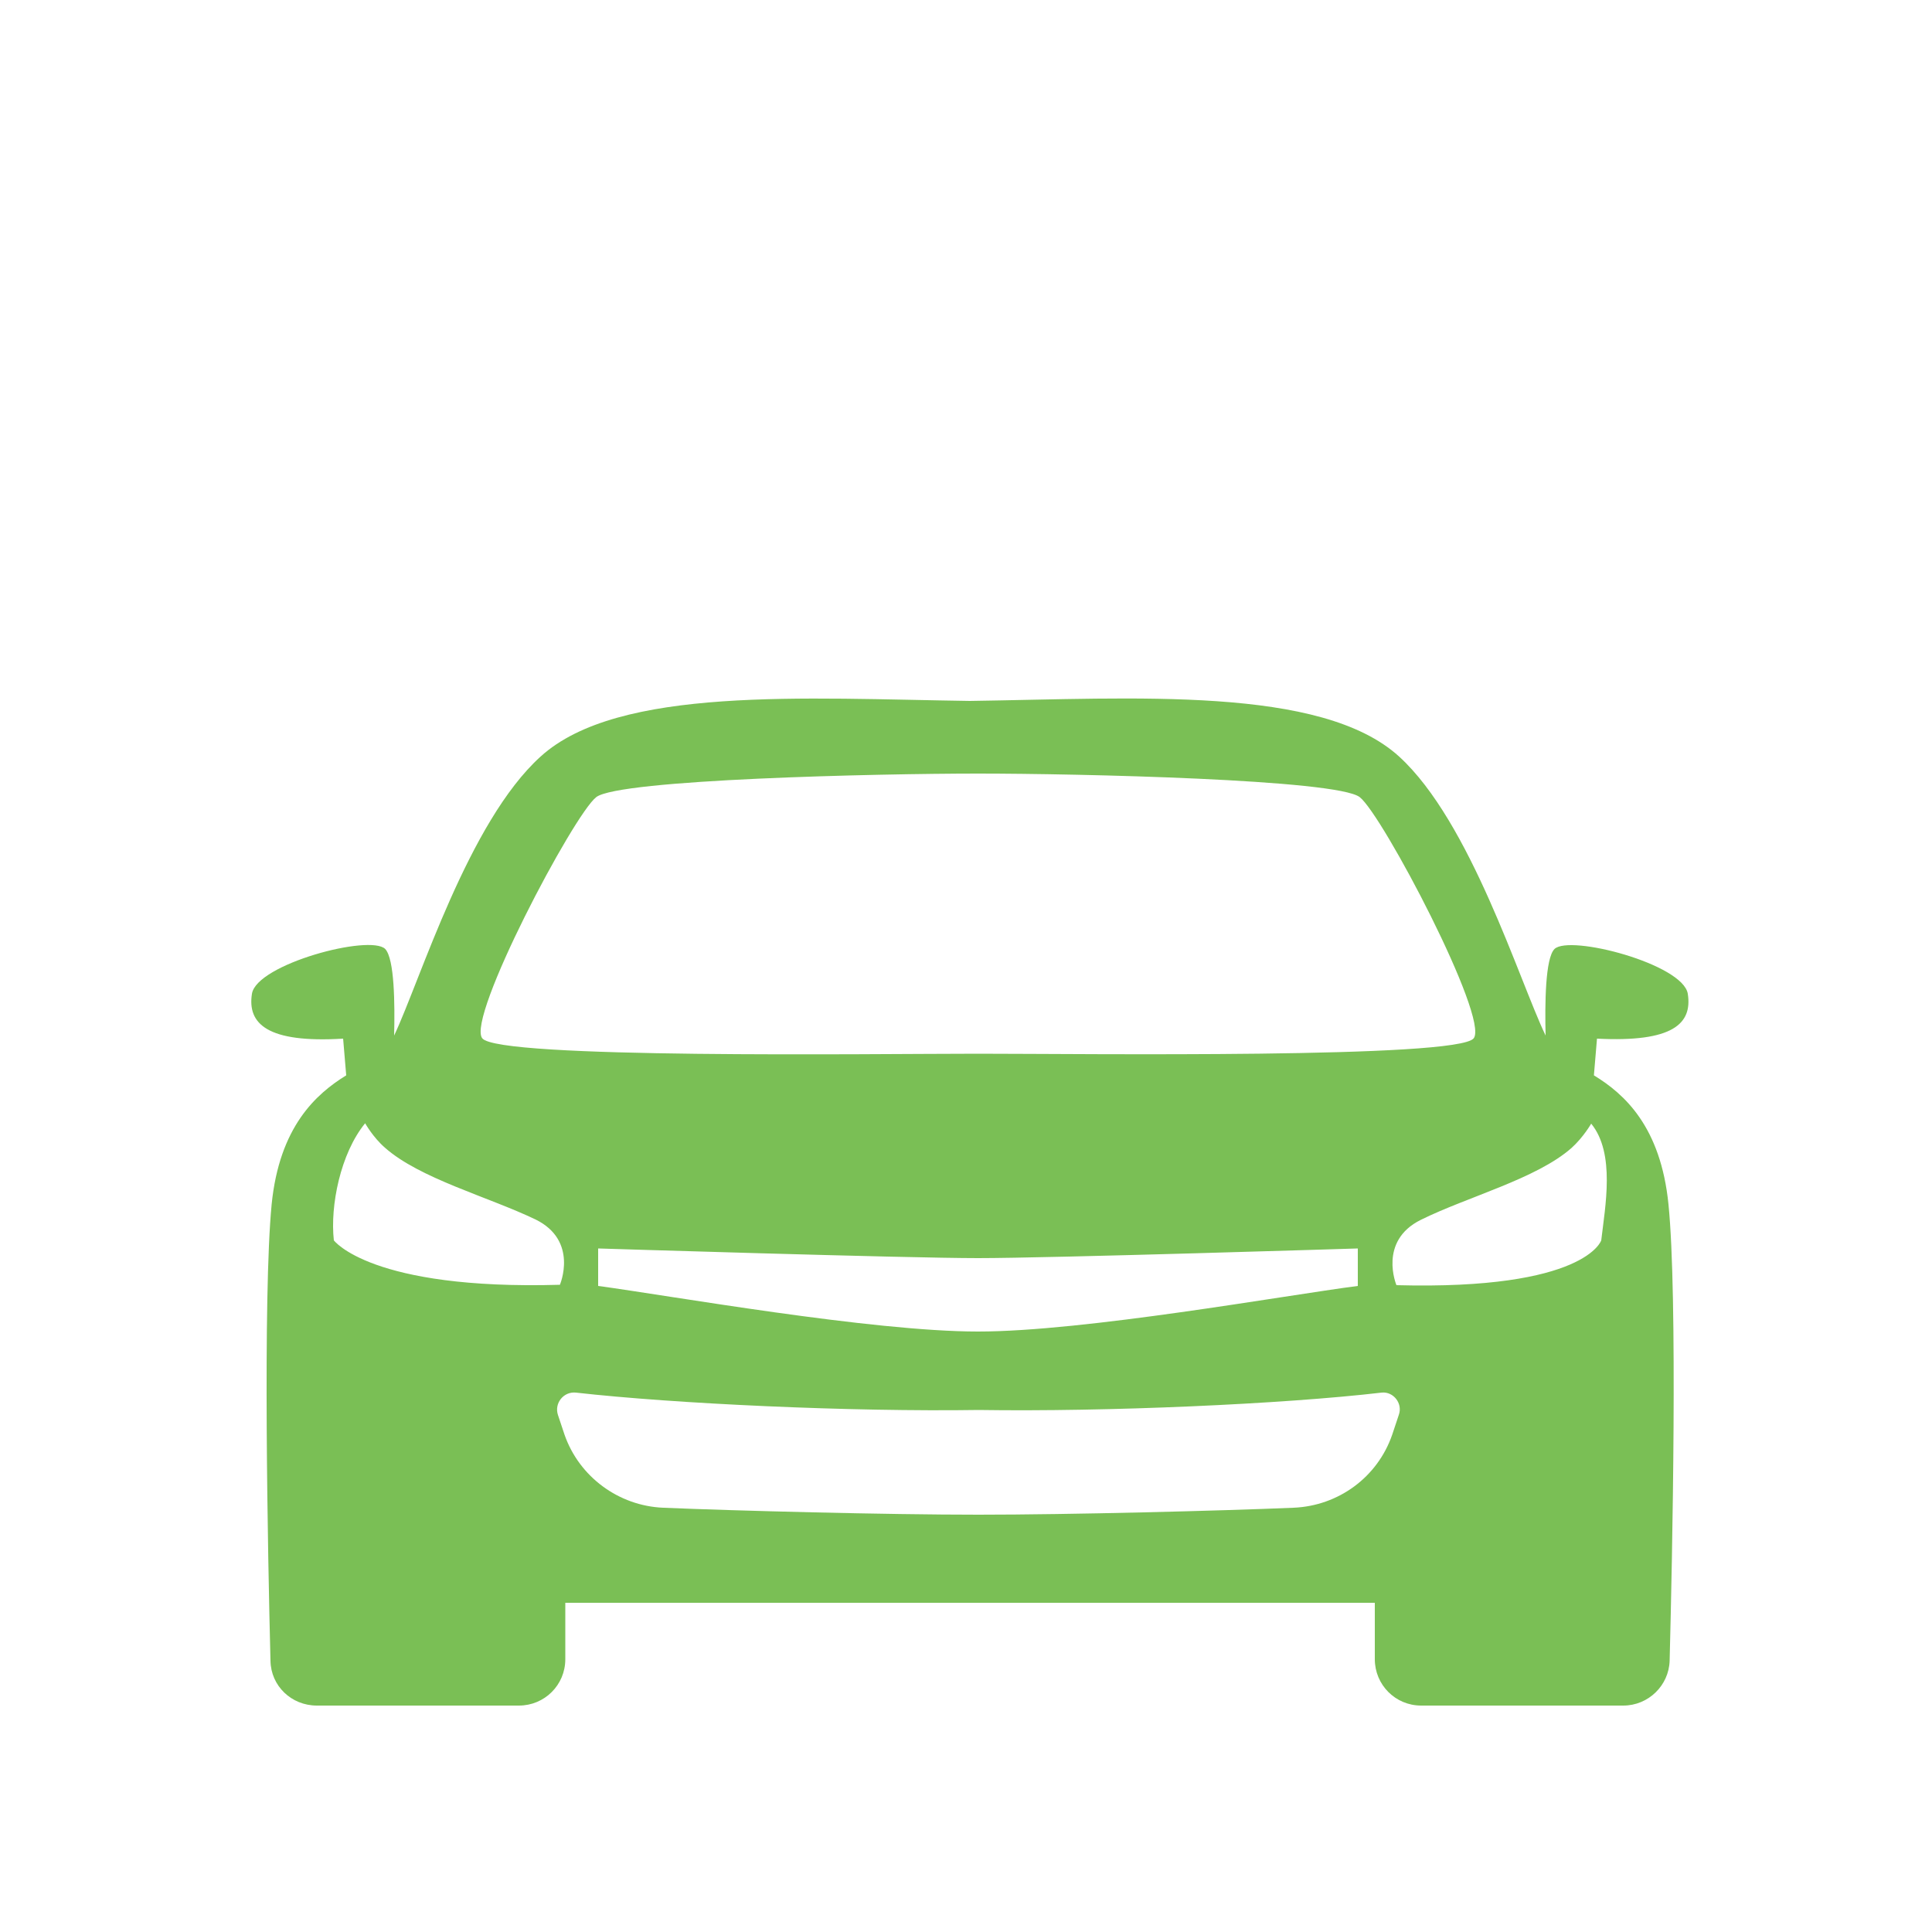
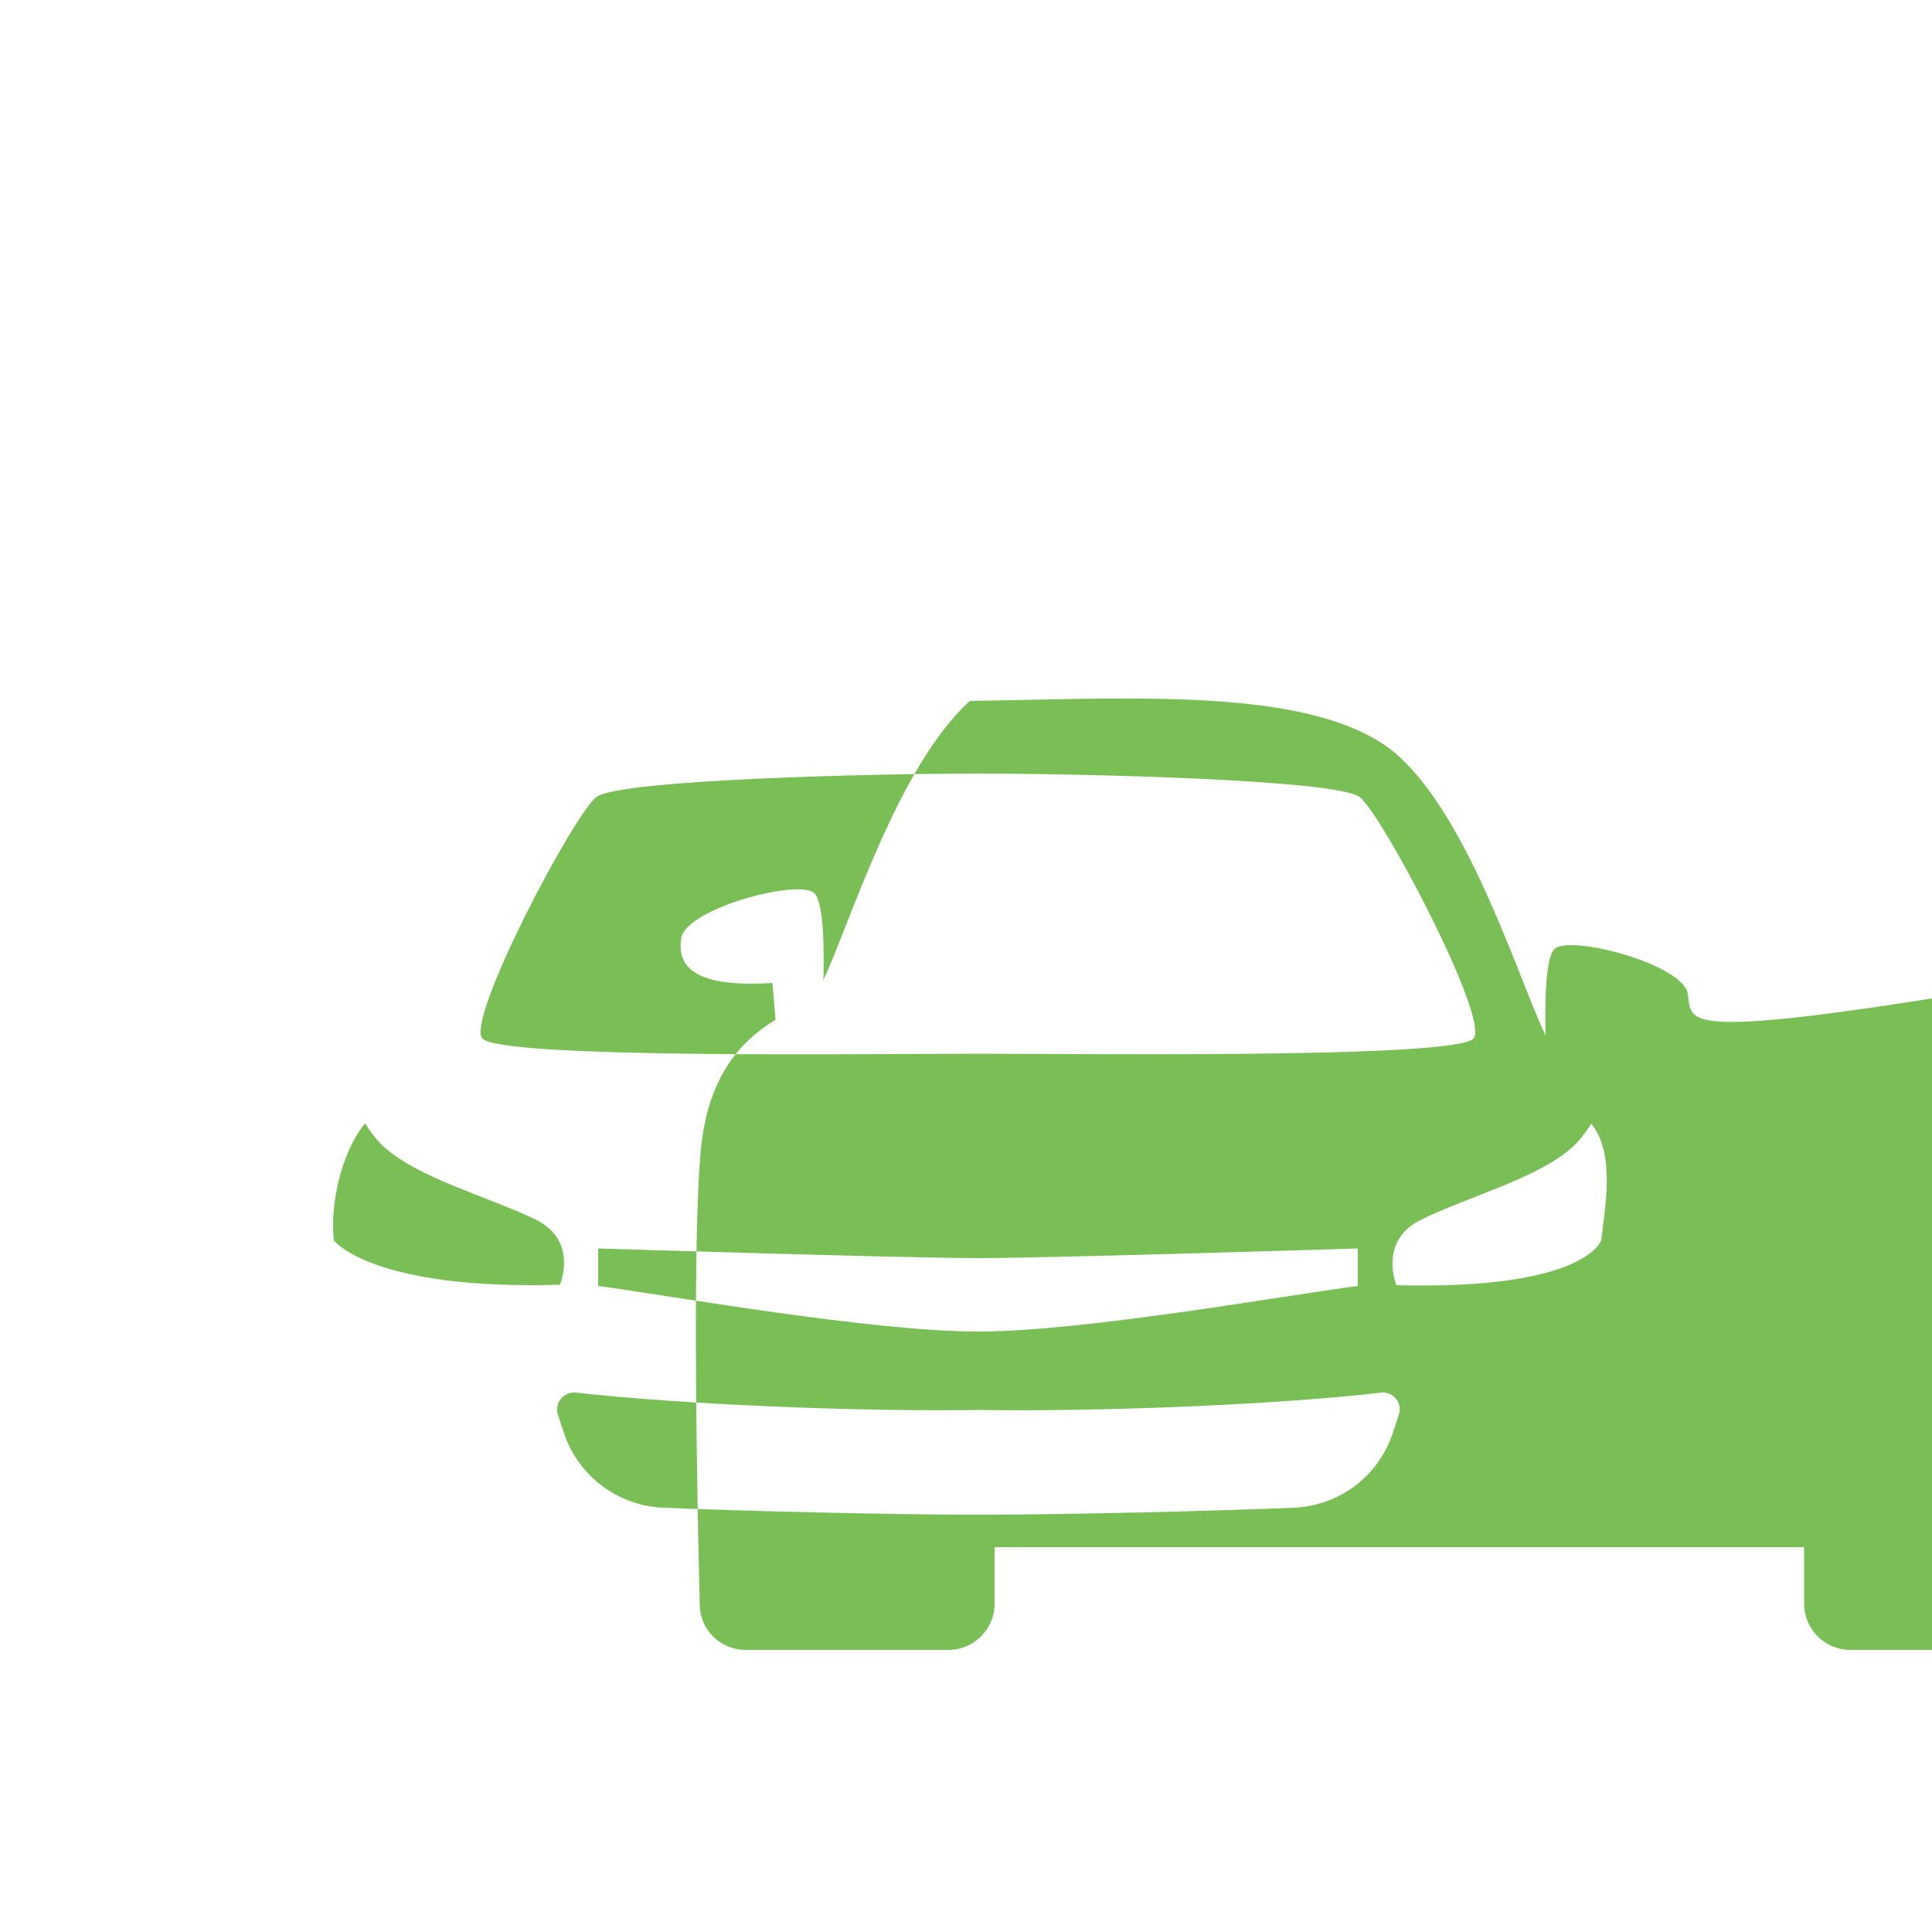
<svg xmlns="http://www.w3.org/2000/svg" version="1.1" id="Calque_1" x="0px" y="0px" viewBox="0 0 500 500" style="enable-background:new 0 0 500 500;" xml:space="preserve">
  <style type="text/css">
	.st0{fill:#7ABF55;}
</style>
  <g id="XMLID_15_">
-     <path id="XMLID_29_" class="st0" d="M436.8,257.2c-1.2-7.7-30.6-15.4-34.5-11.6c-2.4,2.4-2.5,14.2-2.3,22.4   c-6.9-14.4-19.4-55.3-37.9-72.2c-20.2-18.4-68.5-15-111.1-14.4c-42.7-0.6-91-3.9-111.1,14.4c-18.7,16.9-31.1,57.8-37.9,72.2   c0.2-8.2,0.1-19.8-2.3-22.4c-3.9-3.9-33.3,3.9-34.5,11.6c-1.2,7.7,3.9,12.8,23.6,11.6l0.8,9.5c-7.8,4.8-17.3,13.3-19.3,33.4   c-2.3,23.7-1,90.8-0.3,118.1c0.1,6.5,5.4,11.6,12,11.6h52.3c6.6,0,12-5.3,12-12v-14.6h209.5v14.6c0,6.6,5.3,12,12,12h52.3   c6.5,0,11.8-5.2,12-11.6c0.7-27.2,2.1-94.3-0.3-118.1c-2-20.1-11.4-28.6-19.3-33.4l0.8-9.5C433,269.8,438,264.9,436.8,257.2z    M154.3,206.3c5.9-4.6,72.7-6.1,98.8-6.1s92.9,1.5,98.8,6.1c5.9,4.6,33.5,57.1,29.5,62.4c-4,5.3-101,4-128.3,4s-124.3,1.4-128.3-4   C120.7,263.4,148.4,210.9,154.3,206.3z M351.4,323.1v9.7c-18.6,2.4-70.8,11.8-98.3,11.8s-79.8-9.3-98.3-11.8v-9.7   c0,0,79.7,2.5,98.3,2.5S351.4,323.1,351.4,323.1z M86.4,321c-1-8.9,1.7-22.5,8.1-30.3c0,0,2,3.6,5.1,6.3c9,8,26.7,12.7,39,18.6   c11.2,5.5,6.3,16.9,6.3,16.9C95.9,333.9,86.4,321,86.4,321z M362,366.2l-1.7,5.1c-3.8,11-13.9,18.4-25.5,18.9   c-19.1,0.8-57.9,1.8-81.6,1.8s-62.5-1-81.6-1.8c-11.5-0.5-21.7-8-25.5-18.9l-1.7-5.1c-1-3,1.4-6.1,4.6-5.8   c25.7,2.9,71.2,5,104.3,4.5c33,0.5,78.6-1.5,104.3-4.5C360.6,360.1,363.1,363.2,362,366.2z M414.4,321c0,0-4,12.9-53,11.6   c0,0-4.8-11.4,6.3-16.9c12.1-6,29.9-10.6,39-18.6c3.1-2.8,5.1-6.3,5.1-6.3C418.1,298.5,415.4,312.3,414.4,321z" />
+     <path id="XMLID_29_" class="st0" d="M436.8,257.2c-1.2-7.7-30.6-15.4-34.5-11.6c-2.4,2.4-2.5,14.2-2.3,22.4   c-6.9-14.4-19.4-55.3-37.9-72.2c-20.2-18.4-68.5-15-111.1-14.4c-18.7,16.9-31.1,57.8-37.9,72.2   c0.2-8.2,0.1-19.8-2.3-22.4c-3.9-3.9-33.3,3.9-34.5,11.6c-1.2,7.7,3.9,12.8,23.6,11.6l0.8,9.5c-7.8,4.8-17.3,13.3-19.3,33.4   c-2.3,23.7-1,90.8-0.3,118.1c0.1,6.5,5.4,11.6,12,11.6h52.3c6.6,0,12-5.3,12-12v-14.6h209.5v14.6c0,6.6,5.3,12,12,12h52.3   c6.5,0,11.8-5.2,12-11.6c0.7-27.2,2.1-94.3-0.3-118.1c-2-20.1-11.4-28.6-19.3-33.4l0.8-9.5C433,269.8,438,264.9,436.8,257.2z    M154.3,206.3c5.9-4.6,72.7-6.1,98.8-6.1s92.9,1.5,98.8,6.1c5.9,4.6,33.5,57.1,29.5,62.4c-4,5.3-101,4-128.3,4s-124.3,1.4-128.3-4   C120.7,263.4,148.4,210.9,154.3,206.3z M351.4,323.1v9.7c-18.6,2.4-70.8,11.8-98.3,11.8s-79.8-9.3-98.3-11.8v-9.7   c0,0,79.7,2.5,98.3,2.5S351.4,323.1,351.4,323.1z M86.4,321c-1-8.9,1.7-22.5,8.1-30.3c0,0,2,3.6,5.1,6.3c9,8,26.7,12.7,39,18.6   c11.2,5.5,6.3,16.9,6.3,16.9C95.9,333.9,86.4,321,86.4,321z M362,366.2l-1.7,5.1c-3.8,11-13.9,18.4-25.5,18.9   c-19.1,0.8-57.9,1.8-81.6,1.8s-62.5-1-81.6-1.8c-11.5-0.5-21.7-8-25.5-18.9l-1.7-5.1c-1-3,1.4-6.1,4.6-5.8   c25.7,2.9,71.2,5,104.3,4.5c33,0.5,78.6-1.5,104.3-4.5C360.6,360.1,363.1,363.2,362,366.2z M414.4,321c0,0-4,12.9-53,11.6   c0,0-4.8-11.4,6.3-16.9c12.1-6,29.9-10.6,39-18.6c3.1-2.8,5.1-6.3,5.1-6.3C418.1,298.5,415.4,312.3,414.4,321z" />
  </g>
</svg>